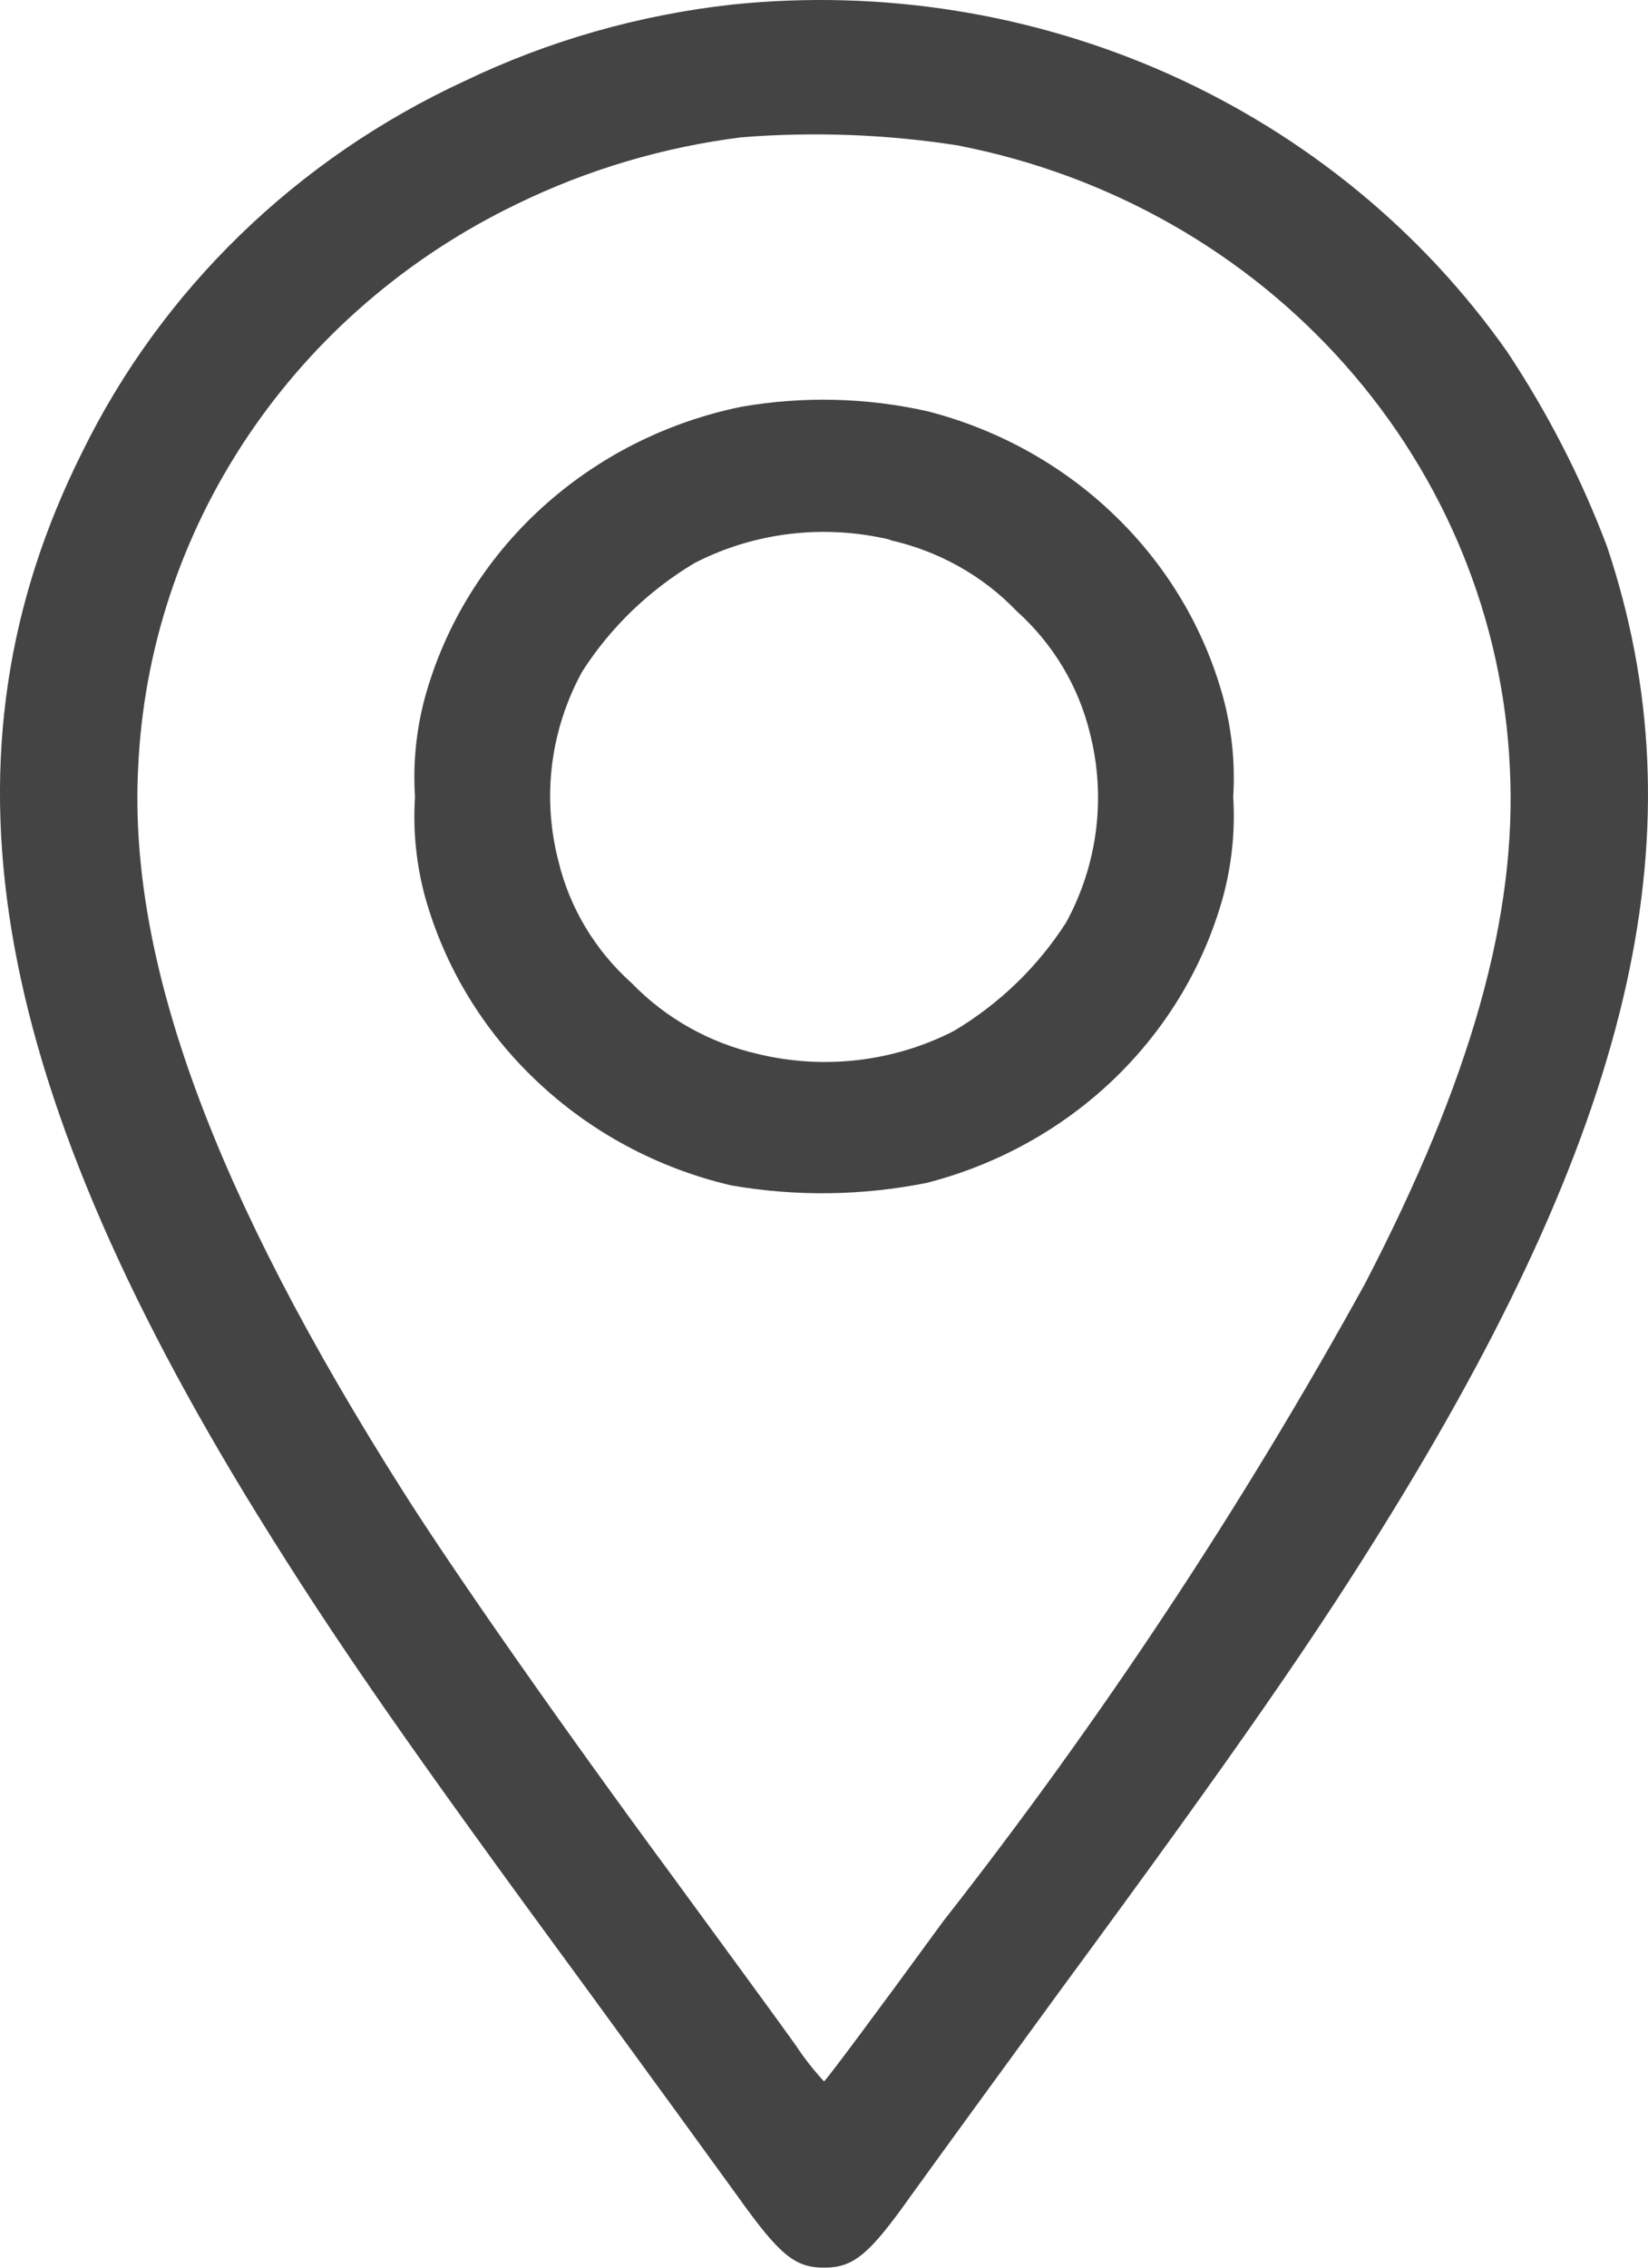
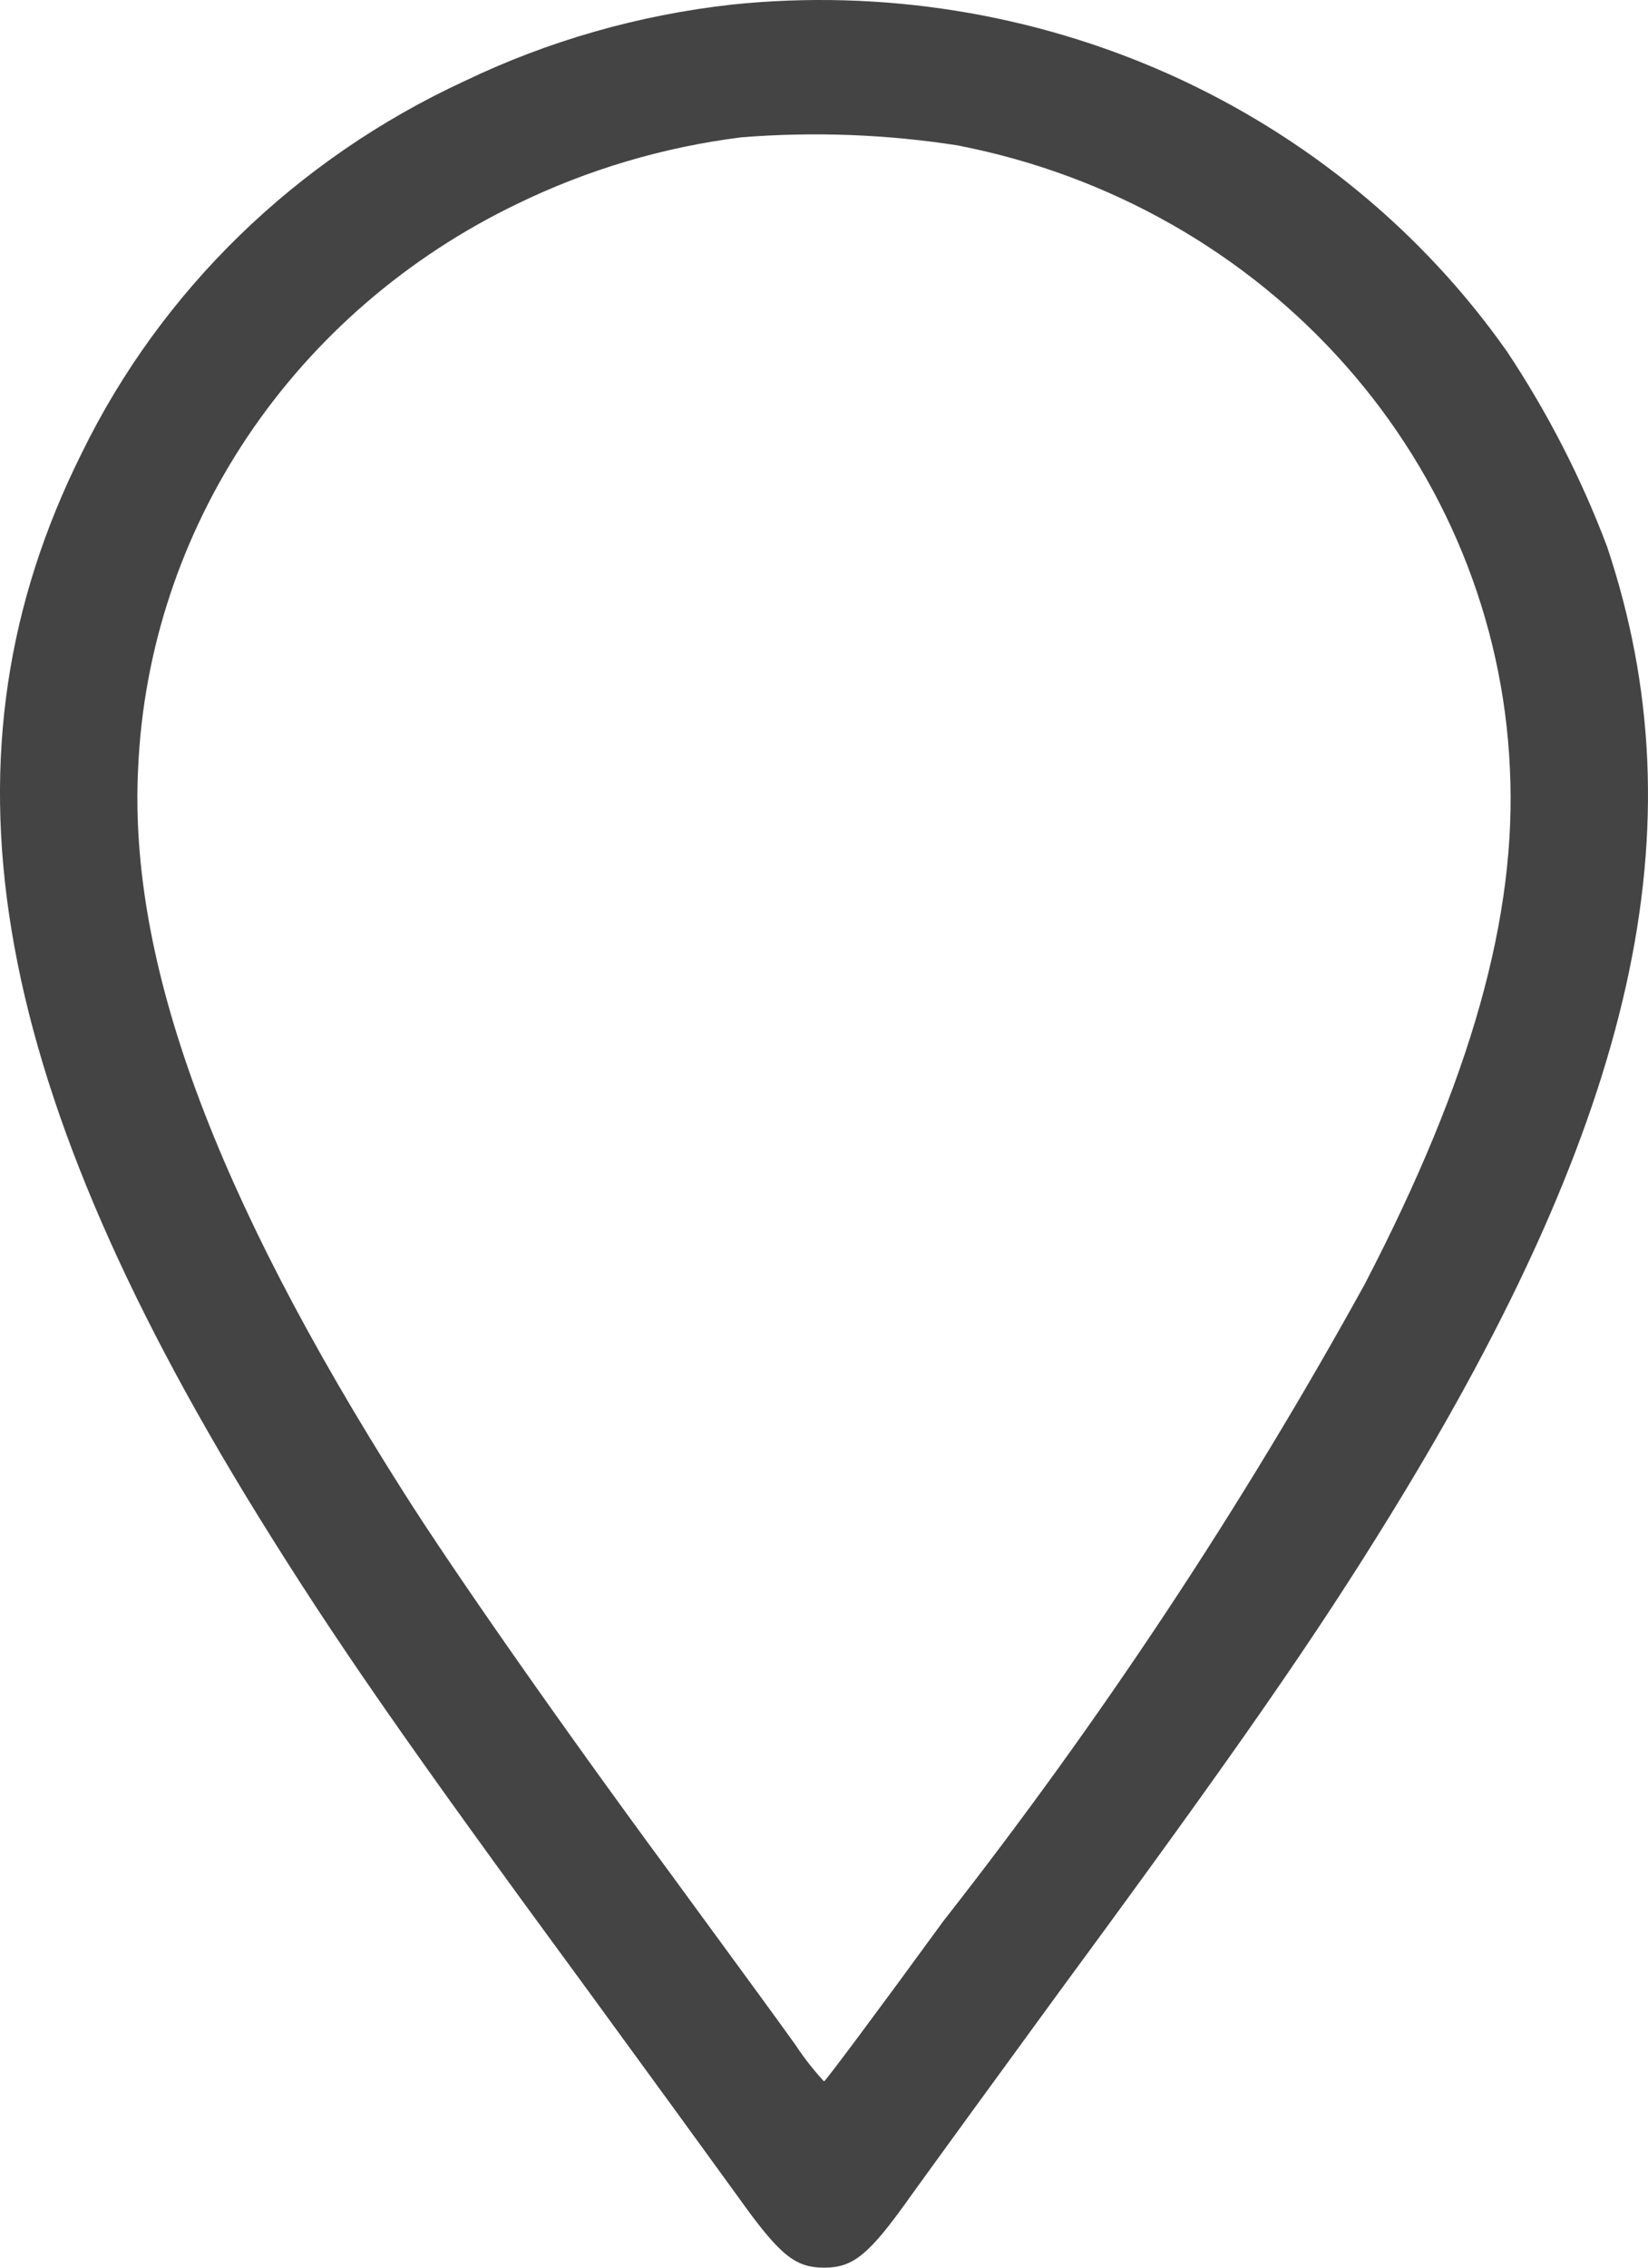
<svg xmlns="http://www.w3.org/2000/svg" width="16" height="22" viewBox="0 0 16 22" fill="none">
  <path d="M7.111 0.044C6.206 0.144 5.325 0.395 4.509 0.787C2.878 1.541 1.567 2.814 0.795 4.393C-0.656 7.298 -0.14 10.422 2.498 14.694C3.25 15.91 3.948 16.916 5.71 19.314C6.297 20.117 6.951 21.016 7.165 21.312C7.567 21.875 7.716 22 8.001 22C8.285 22 8.437 21.875 8.837 21.312C9.05 21.016 9.704 20.117 10.291 19.314C12.018 16.967 12.778 15.872 13.512 14.677C15.883 10.822 16.51 8.016 15.603 5.304C15.353 4.641 15.027 4.006 14.633 3.413C13.812 2.246 12.679 1.316 11.355 0.722C10.03 0.129 8.563 -0.106 7.111 0.044ZM9.313 1.414C10.774 1.7 12.094 2.449 13.063 3.544C14.032 4.638 14.594 6.014 14.659 7.453C14.73 8.883 14.286 10.465 13.249 12.46C12.057 14.621 10.688 16.688 9.157 18.64C8.534 19.495 8.013 20.193 8 20.193C7.898 20.082 7.806 19.965 7.724 19.84C7.586 19.646 7.039 18.899 6.51 18.177C5.46 16.753 4.414 15.259 3.921 14.481C2.075 11.576 1.247 9.329 1.341 7.455C1.391 6.308 1.759 5.195 2.406 4.232C3.053 3.269 3.956 2.491 5.019 1.979C5.703 1.646 6.44 1.427 7.199 1.332C7.904 1.276 8.614 1.303 9.313 1.413V1.414Z" fill="#444444" />
-   <path d="M7.2 3.946C6.468 4.095 5.793 4.438 5.251 4.935C4.708 5.433 4.319 6.066 4.126 6.765C4.041 7.08 4.008 7.406 4.029 7.732C4.008 8.057 4.041 8.383 4.126 8.698C4.316 9.38 4.692 10 5.215 10.492C5.738 10.986 6.388 11.334 7.098 11.5C7.728 11.61 8.374 11.601 9.001 11.475C9.691 11.297 10.32 10.947 10.824 10.46C11.329 9.972 11.691 9.365 11.875 8.698C11.96 8.383 11.993 8.057 11.973 7.732C11.993 7.406 11.96 7.08 11.875 6.765C11.692 6.098 11.33 5.49 10.825 5.003C10.321 4.515 9.691 4.165 9.001 3.989C8.41 3.857 7.797 3.842 7.2 3.946ZM8.642 5.24C9.113 5.346 9.541 5.585 9.87 5.928C10.224 6.246 10.472 6.659 10.582 7.114C10.74 7.733 10.658 8.386 10.351 8.949C10.077 9.377 9.704 9.738 9.261 10.002C8.678 10.301 8.001 10.38 7.361 10.226C6.89 10.119 6.463 9.879 6.133 9.538C5.778 9.221 5.53 8.807 5.421 8.352C5.261 7.733 5.343 7.08 5.652 6.516C5.926 6.088 6.299 5.728 6.742 5.463C7.324 5.163 8.001 5.083 8.642 5.236V5.24Z" fill="#444444" />
</svg>